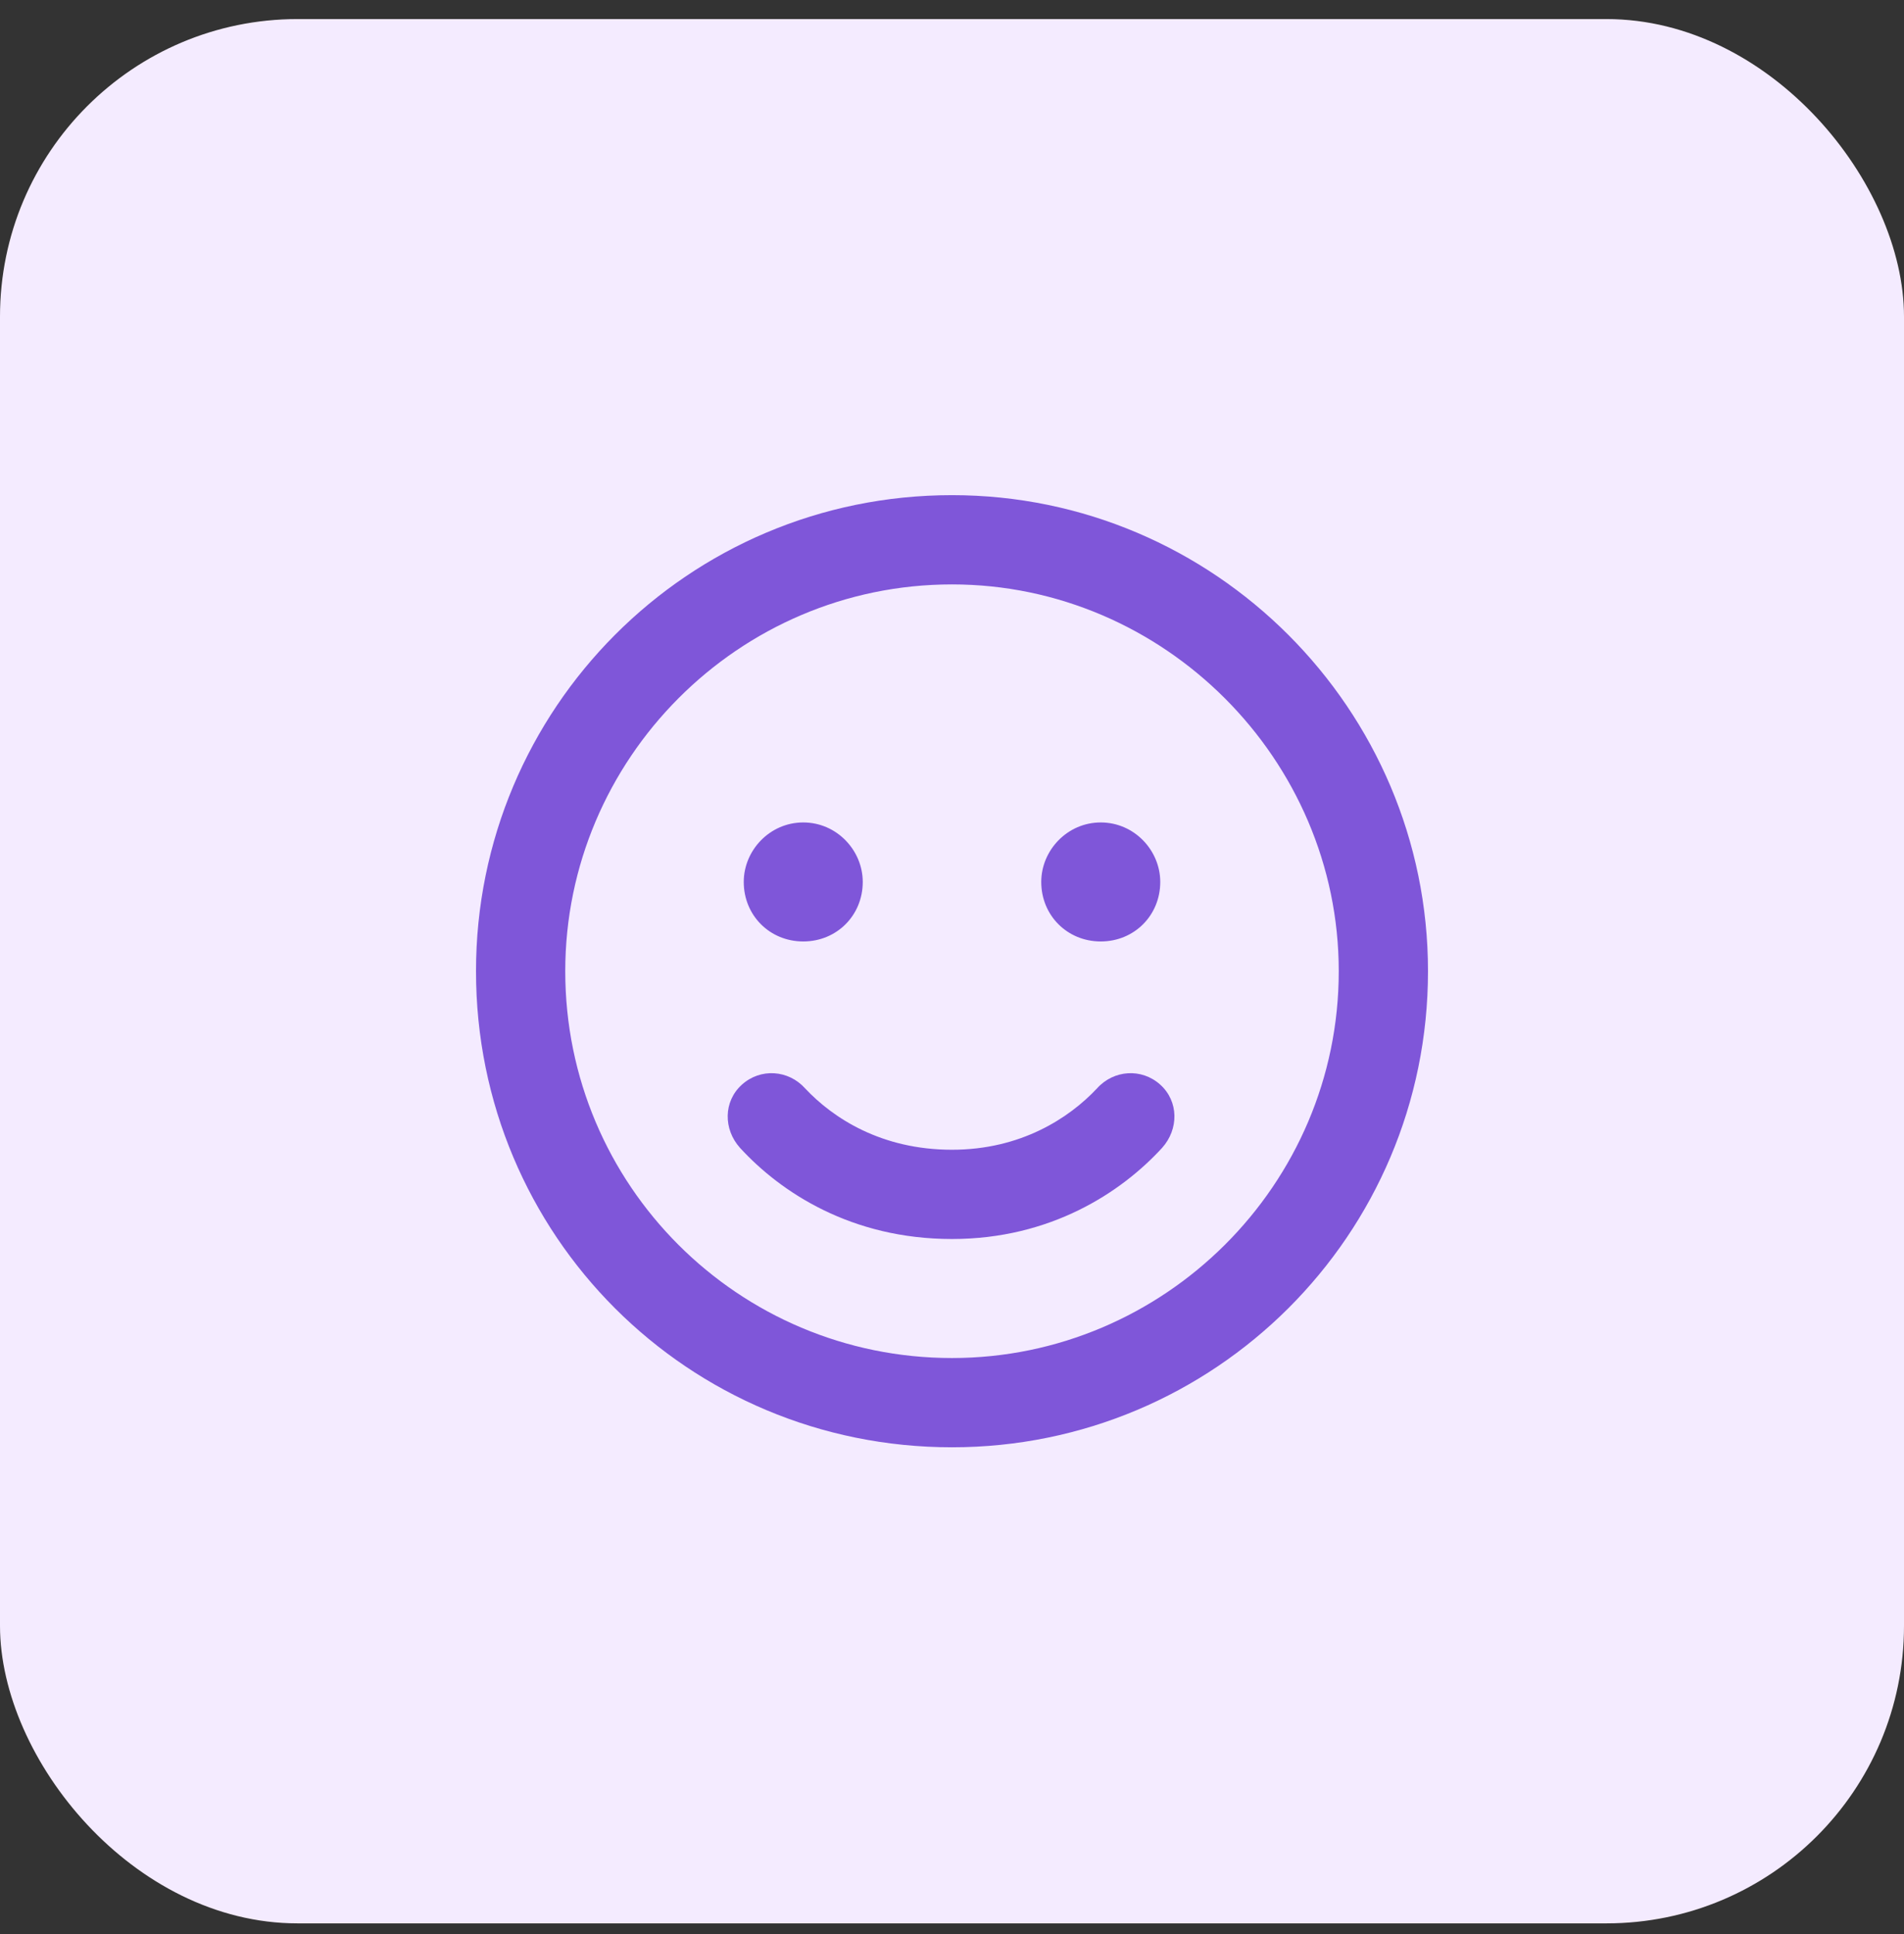
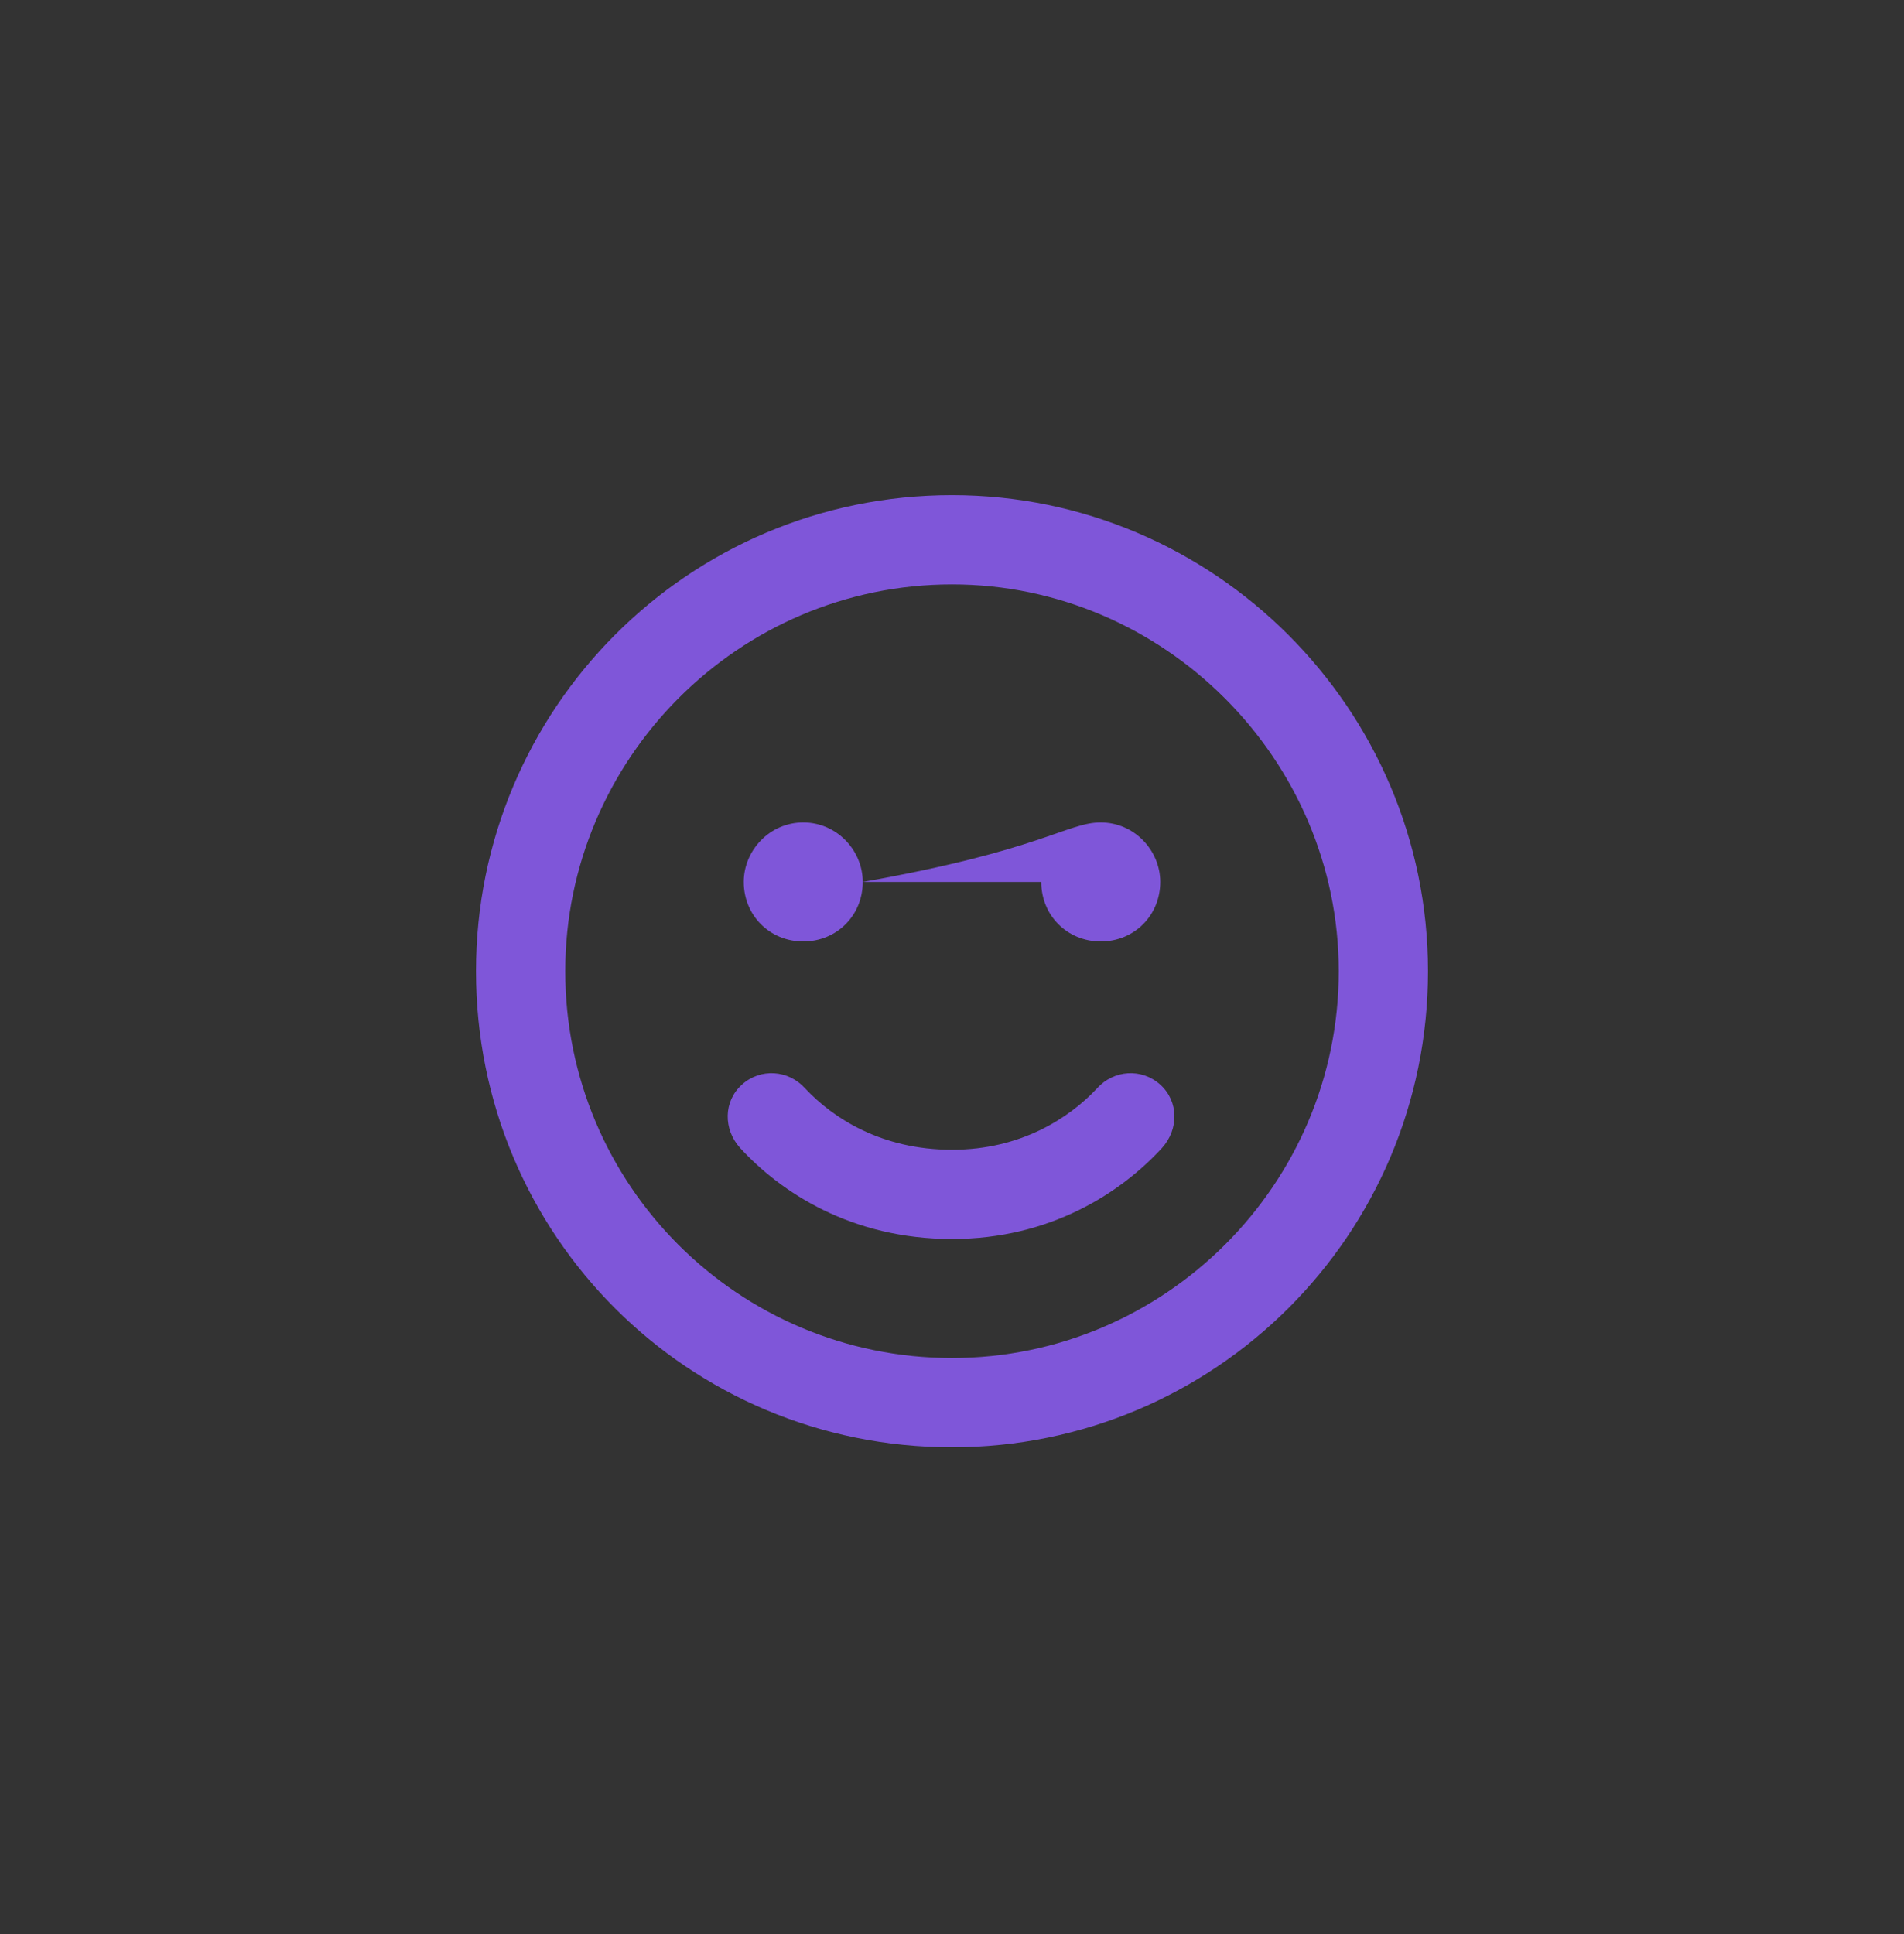
<svg xmlns="http://www.w3.org/2000/svg" width="64" height="65" viewBox="0 0 64 65" fill="none">
  <rect x="0" y="0" width="64" height="65" fill="#333333" stroke="none" />
-   <rect y="0.641" width="64" height="64" rx="10" fill="#F4EBFF" />
-   <path d="M32 38.641C34.312 38.641 35.938 37.578 36.875 36.578C37.438 35.953 38.375 35.891 39 36.453C39.625 37.016 39.625 37.953 39.062 38.578C37.688 40.078 35.312 41.641 32 41.641C28.625 41.641 26.25 40.078 24.875 38.578C24.312 37.953 24.312 37.016 24.938 36.453C25.562 35.891 26.5 35.953 27.062 36.578C28 37.578 29.625 38.641 32 38.641ZM29 29.641C29 30.766 28.125 31.641 27 31.641C25.875 31.641 25 30.766 25 29.641C25 28.578 25.875 27.641 27 27.641C28.125 27.641 29 28.578 29 29.641ZM35 29.641C35 28.578 35.875 27.641 37 27.641C38.125 27.641 39 28.578 39 29.641C39 30.766 38.125 31.641 37 31.641C35.875 31.641 35 30.766 35 29.641ZM48 32.641C48 41.516 40.812 48.641 32 48.641C23.125 48.641 16 41.516 16 32.641C16 23.828 23.125 16.641 32 16.641C40.812 16.641 48 23.828 48 32.641ZM32 19.641C24.812 19.641 19 25.516 19 32.641C19 39.828 24.812 45.641 32 45.641C39.125 45.641 45 39.828 45 32.641C45 25.516 39.125 19.641 32 19.641Z" fill="#7F56D9" />
+   <path d="M32 38.641C34.312 38.641 35.938 37.578 36.875 36.578C37.438 35.953 38.375 35.891 39 36.453C39.625 37.016 39.625 37.953 39.062 38.578C37.688 40.078 35.312 41.641 32 41.641C28.625 41.641 26.25 40.078 24.875 38.578C24.312 37.953 24.312 37.016 24.938 36.453C25.562 35.891 26.5 35.953 27.062 36.578C28 37.578 29.625 38.641 32 38.641ZM29 29.641C29 30.766 28.125 31.641 27 31.641C25.875 31.641 25 30.766 25 29.641C25 28.578 25.875 27.641 27 27.641C28.125 27.641 29 28.578 29 29.641ZC35 28.578 35.875 27.641 37 27.641C38.125 27.641 39 28.578 39 29.641C39 30.766 38.125 31.641 37 31.641C35.875 31.641 35 30.766 35 29.641ZM48 32.641C48 41.516 40.812 48.641 32 48.641C23.125 48.641 16 41.516 16 32.641C16 23.828 23.125 16.641 32 16.641C40.812 16.641 48 23.828 48 32.641ZM32 19.641C24.812 19.641 19 25.516 19 32.641C19 39.828 24.812 45.641 32 45.641C39.125 45.641 45 39.828 45 32.641C45 25.516 39.125 19.641 32 19.641Z" fill="#7F56D9" />
</svg>